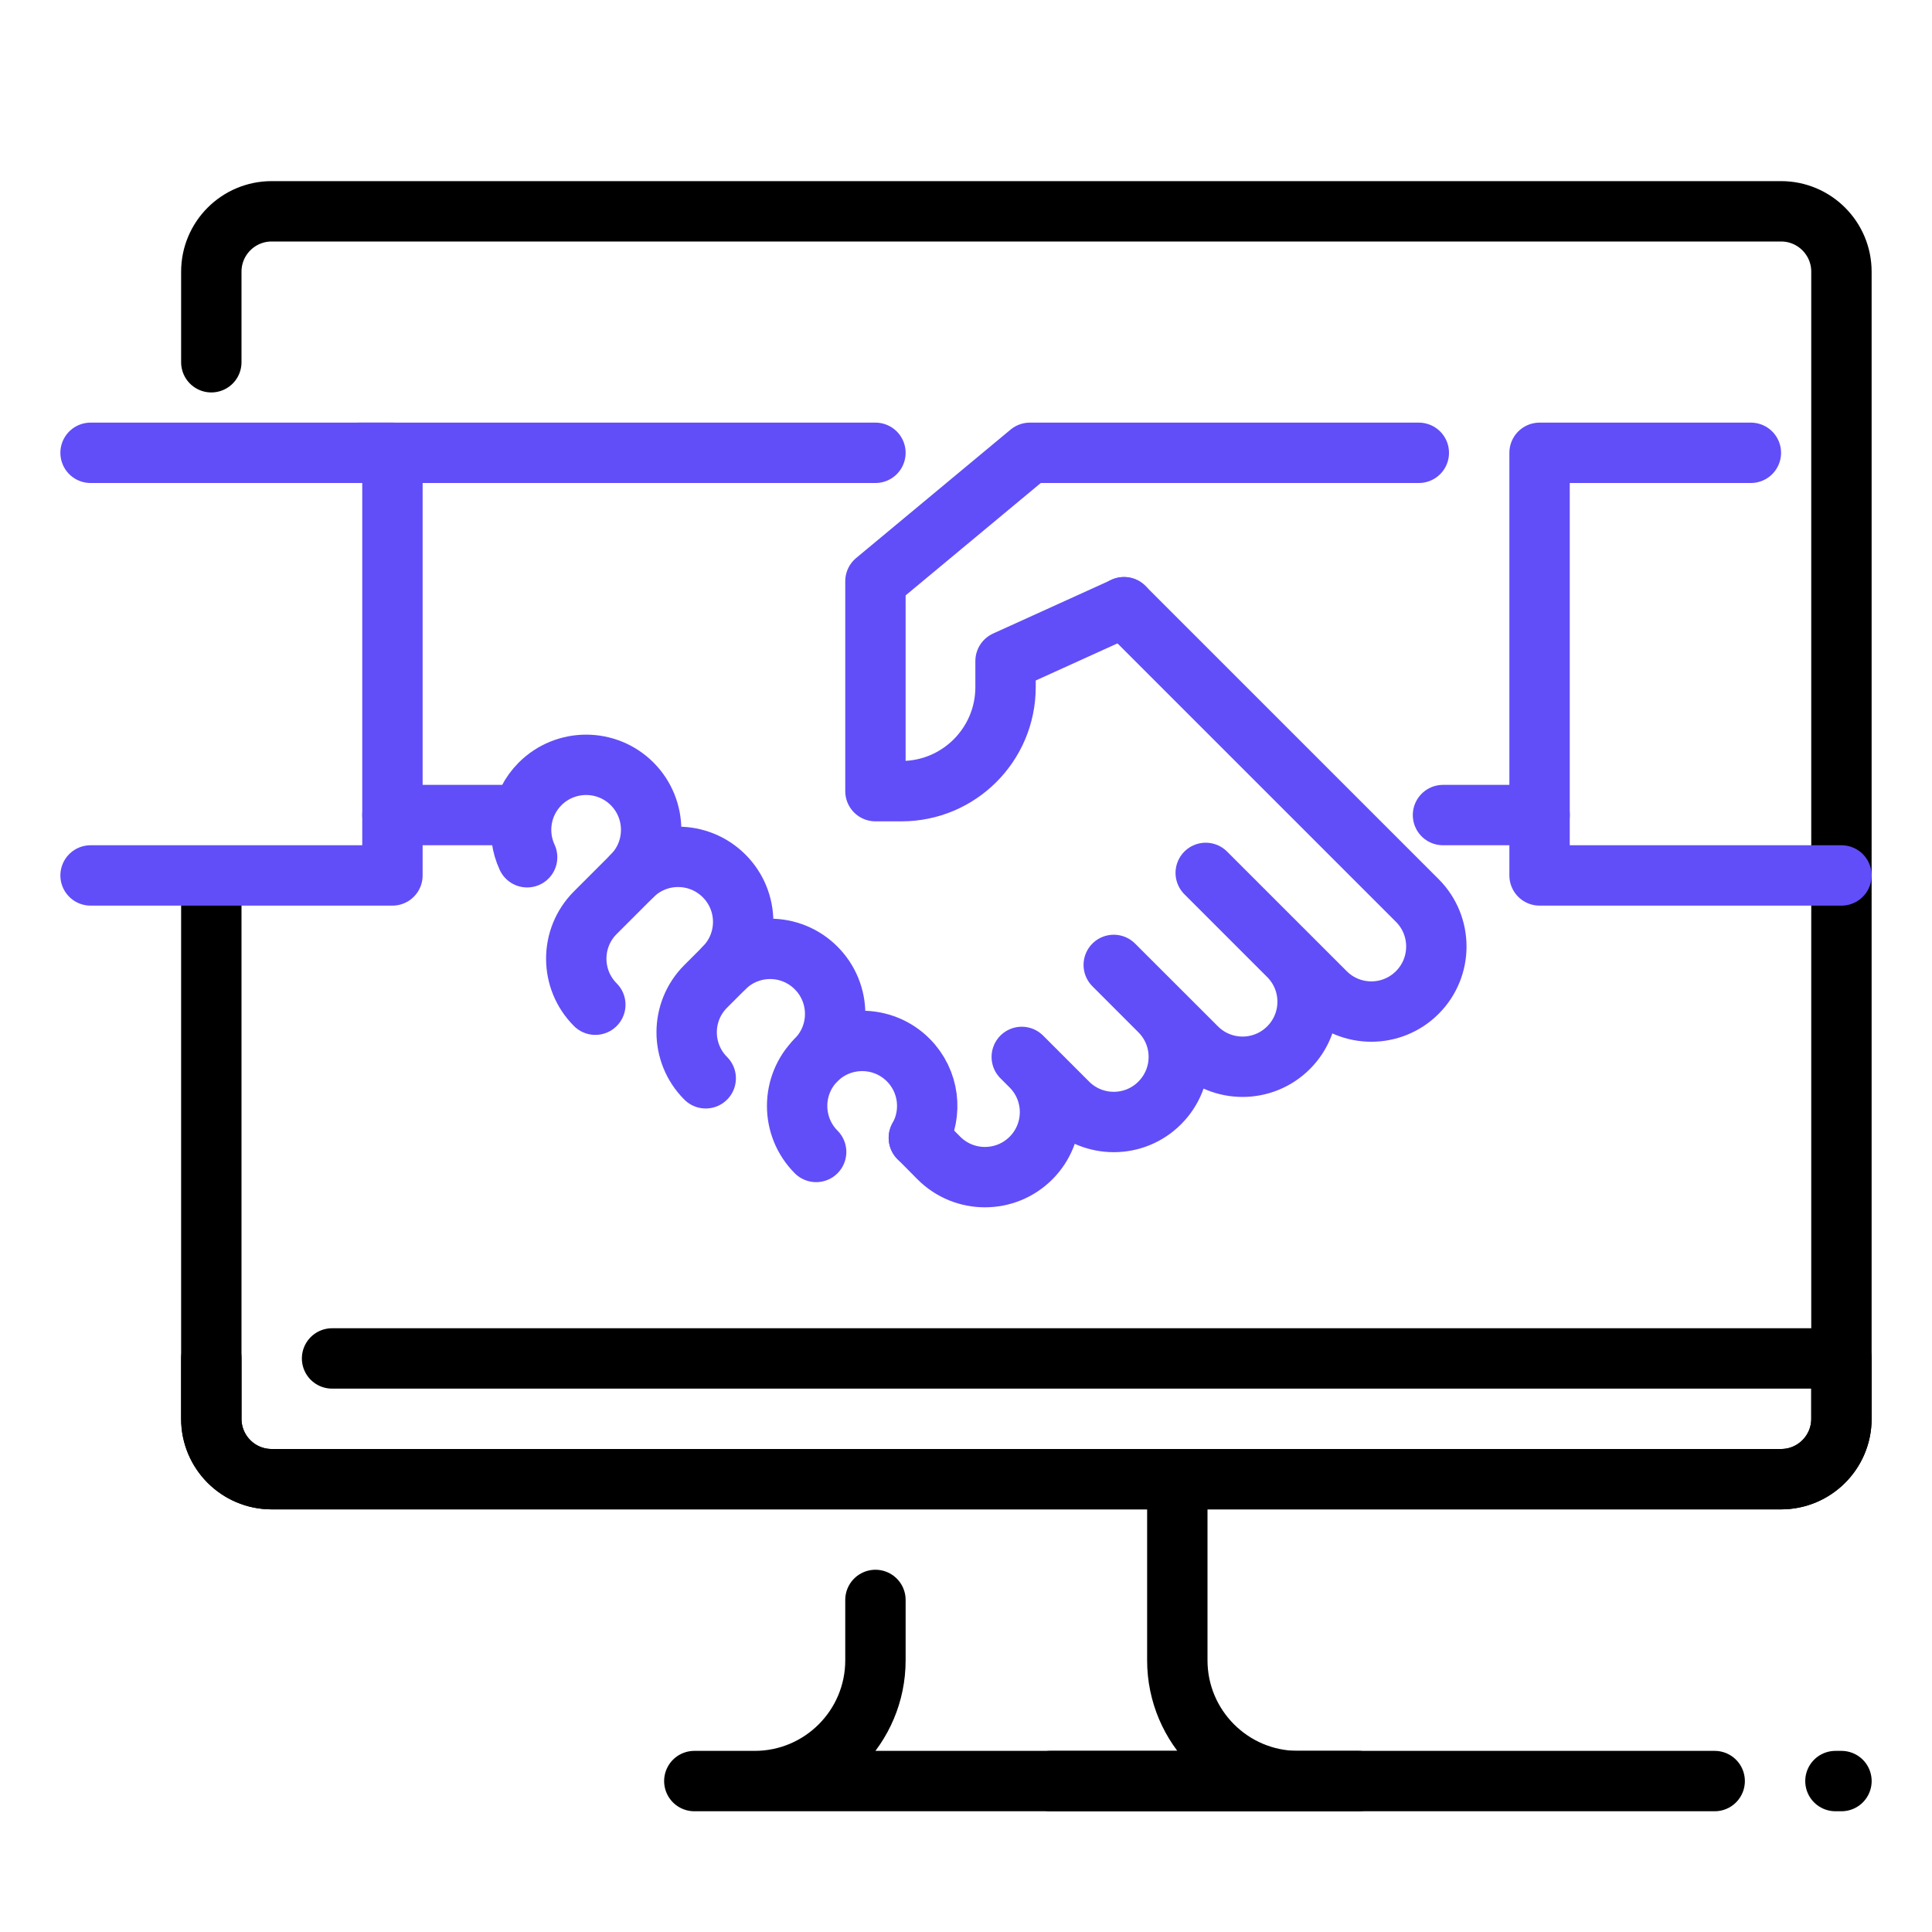
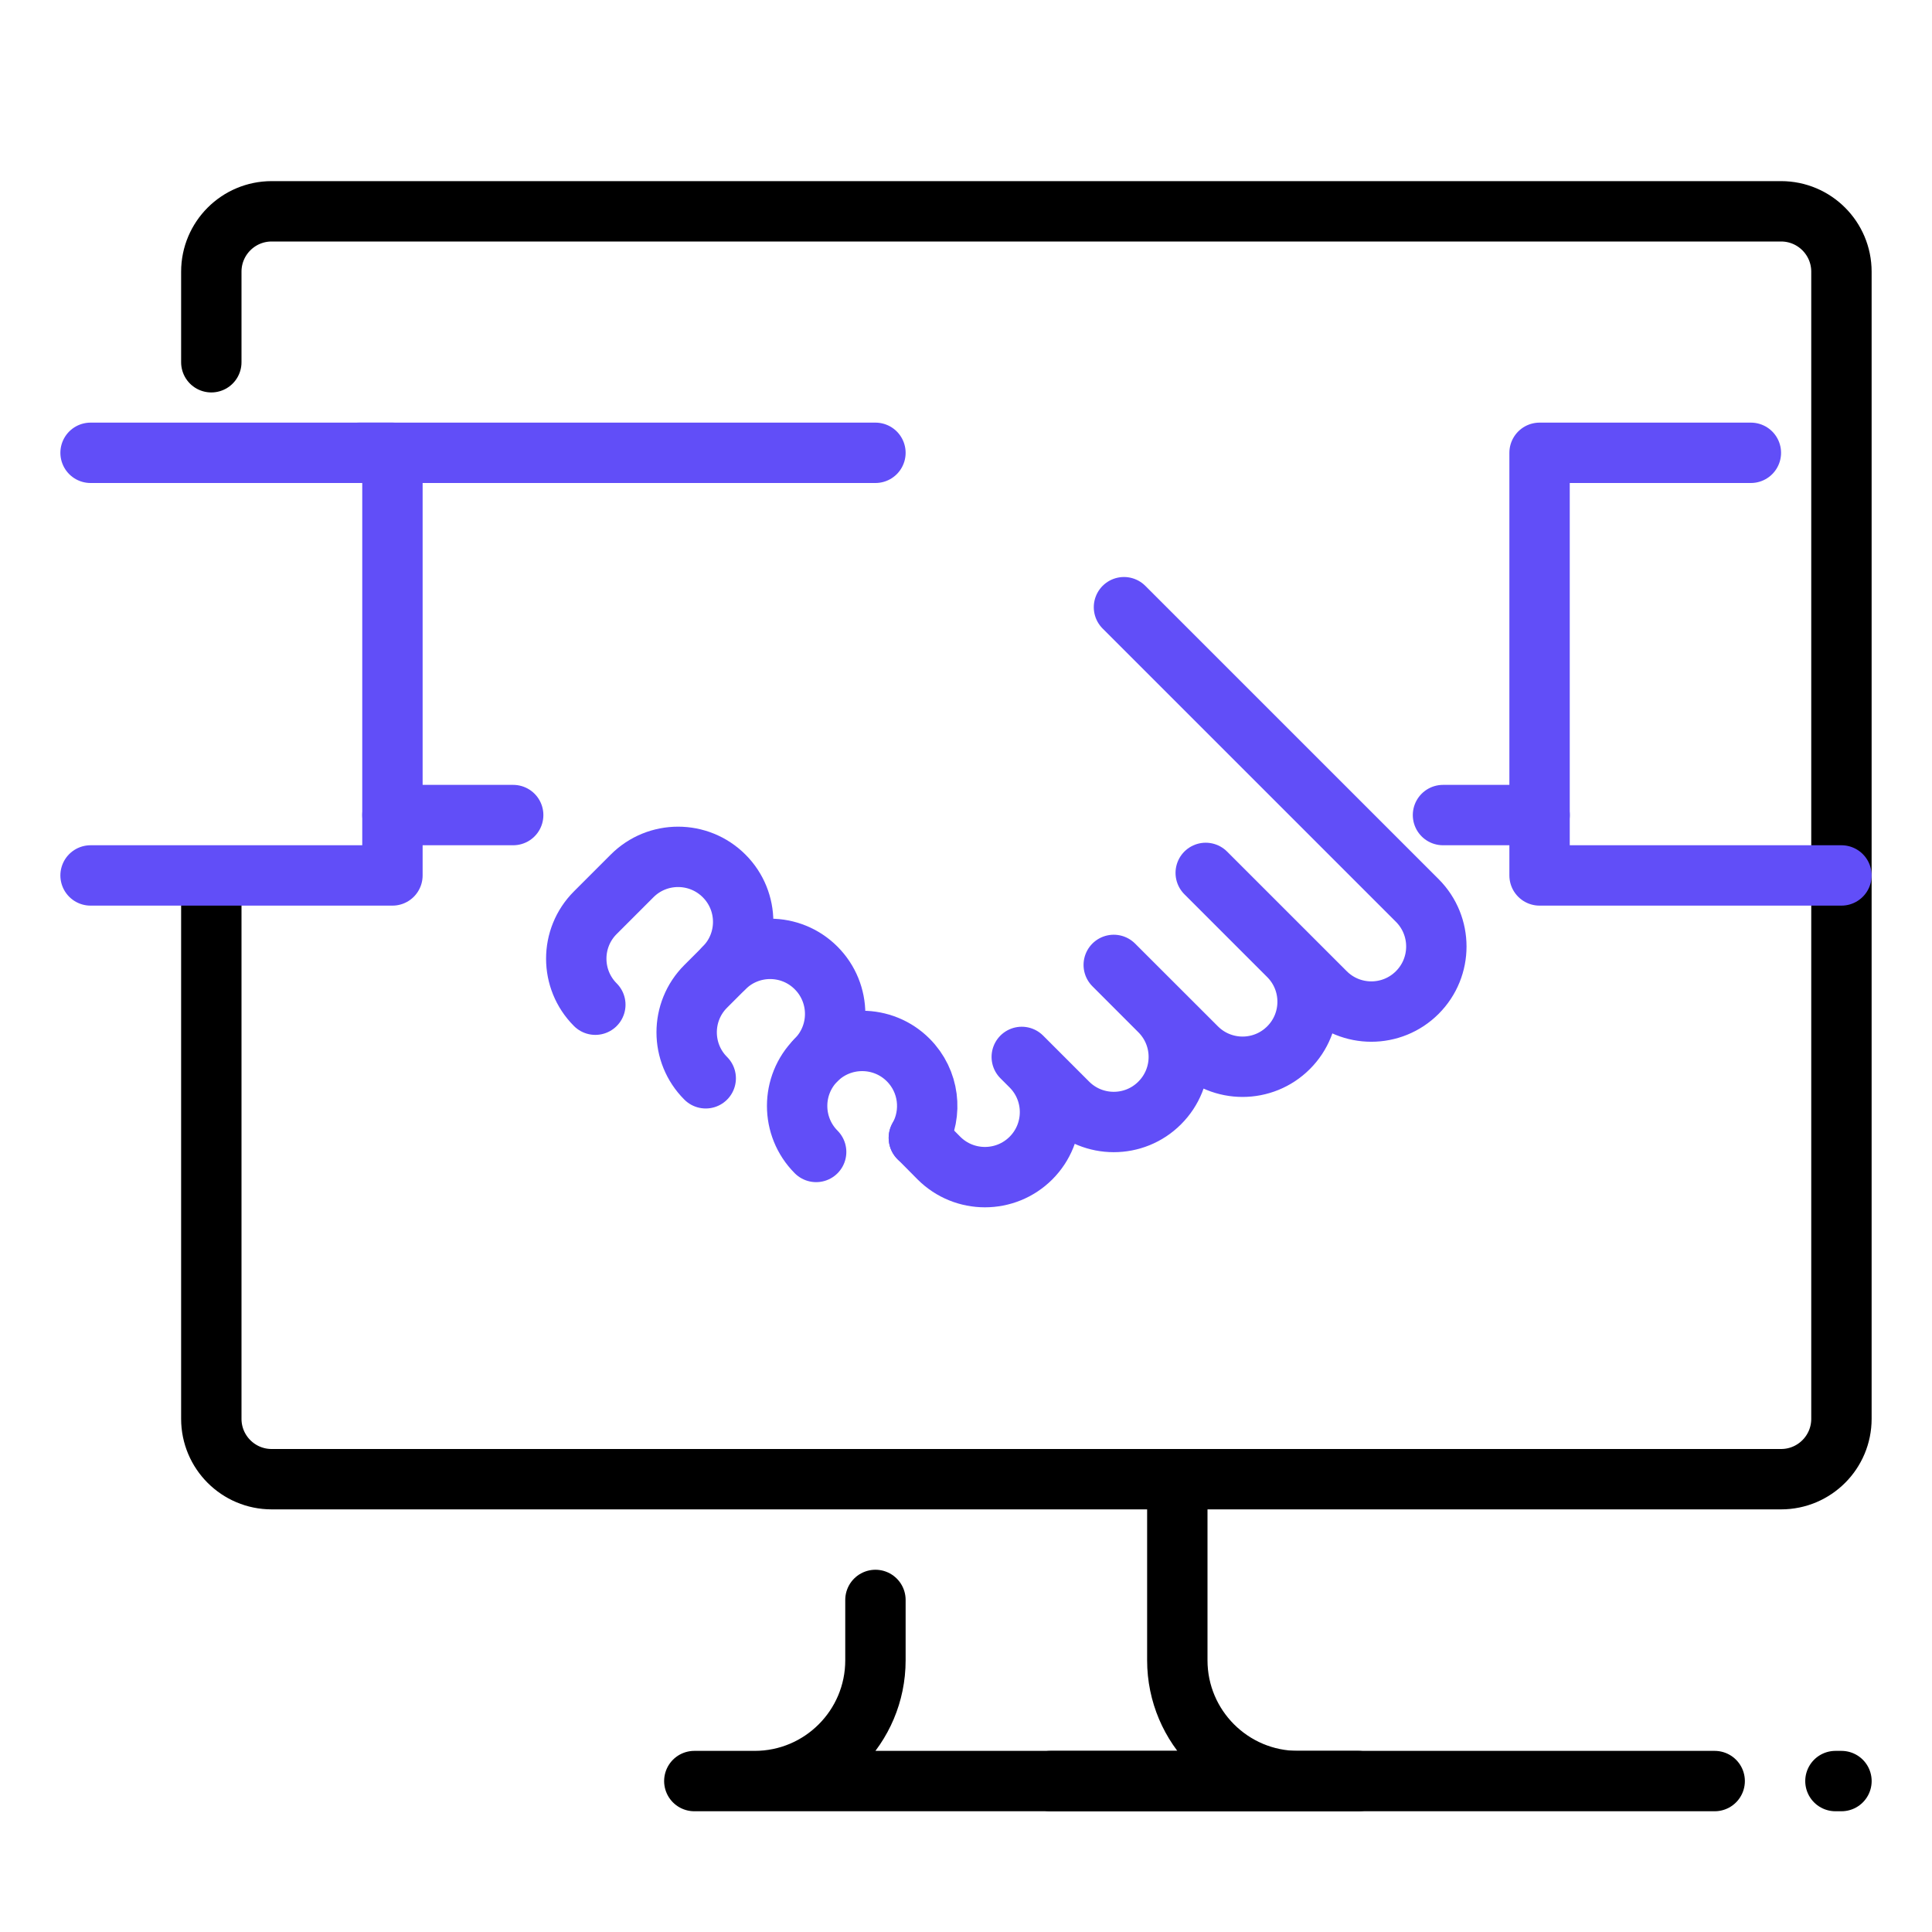
<svg xmlns="http://www.w3.org/2000/svg" width="64" height="64" viewBox="0 0 64 64" fill="none">
  <path d="M29 53V55C29 57.208 27.208 59 25 59H23H45H43C40.792 59 39 57.208 39 55V49" stroke="black" stroke-width="2" stroke-miterlimit="10" stroke-linecap="round" stroke-linejoin="round" />
-   <path d="M11 45H61V47C61 48.104 60.104 49 59 49H9C7.896 49 7 48.104 7 47V45" stroke="black" stroke-width="2" stroke-miterlimit="10" stroke-linecap="round" stroke-linejoin="round" />
-   <path d="M47 15H34.116L29 19.254V26.208H29.862C31.766 26.208 33.31 24.664 33.31 22.76V21.898L37.236 20.116" stroke="#614EF8" stroke-width="2" stroke-miterlimit="10" stroke-linecap="round" stroke-linejoin="round" />
  <path d="M30.438 37.692L31.104 38.364C31.945 39.204 33.309 39.204 34.151 38.364C34.993 37.522 34.993 36.158 34.151 35.316L33.847 35.012L35.371 36.536C36.212 37.378 37.578 37.378 38.417 36.536C39.26 35.694 39.26 34.33 38.417 33.488L36.894 31.964L39.638 34.706C40.48 35.548 41.843 35.548 42.685 34.706C43.526 33.866 43.526 32.5 42.685 31.66L39.941 28.916L43.904 32.878C44.745 33.72 46.109 33.72 46.95 32.878C47.791 32.036 47.791 30.672 46.95 29.83L37.233 20.114" stroke="#614EF8" stroke-width="2" stroke-miterlimit="10" stroke-linecap="round" stroke-linejoin="round" />
  <path d="M29 15H11.896" stroke="#614EF8" stroke-width="2" stroke-miterlimit="10" stroke-linecap="round" stroke-linejoin="round" />
  <path d="M7 29.038V47C7 48.104 7.894 49 9 49H59C60.106 49 61 48.104 61 47V9C61 7.896 60.106 7 59 7H9C7.894 7 7 7.896 7 9V12" stroke="black" stroke-width="2" stroke-miterlimit="10" stroke-linecap="round" stroke-linejoin="round" />
  <path d="M3 15H13" stroke="#614EF8" stroke-width="2" stroke-miterlimit="10" stroke-linecap="round" stroke-linejoin="round" />
  <path d="M61 29H51V15H58" stroke="#614EF8" stroke-width="2" stroke-miterlimit="10" stroke-linecap="round" stroke-linejoin="round" />
  <path d="M27.036 38.16C26.196 37.318 26.196 35.952 27.036 35.112C27.878 34.272 29.244 34.272 30.084 35.112C30.784 35.812 30.902 36.872 30.438 37.694" stroke="#614EF8" stroke-width="2" stroke-miterlimit="10" stroke-linecap="round" stroke-linejoin="round" />
  <path d="M23.378 35.72C22.536 34.88 22.536 33.514 23.378 32.674L23.988 32.064C24.83 31.222 26.194 31.222 27.034 32.064C27.876 32.906 27.876 34.272 27.034 35.112" stroke="#614EF8" stroke-width="2" stroke-miterlimit="10" stroke-linecap="round" stroke-linejoin="round" />
  <path d="M3 29H13V15.626" stroke="#614EF8" stroke-width="2" stroke-miterlimit="10" stroke-linecap="round" stroke-linejoin="round" />
  <path d="M19.721 33.282C18.879 32.44 18.879 31.074 19.721 30.234L20.939 29.016C21.779 28.174 23.145 28.174 23.987 29.016C24.829 29.856 24.829 31.222 23.987 32.062" stroke="#614EF8" stroke-width="2" stroke-miterlimit="10" stroke-linecap="round" stroke-linejoin="round" />
-   <path d="M17.462 28.398C17.092 27.6 17.236 26.624 17.892 25.966C18.734 25.126 20.1 25.126 20.94 25.966C21.78 26.808 21.78 28.174 20.94 29.014" stroke="#614EF8" stroke-width="2" stroke-miterlimit="10" stroke-linecap="round" stroke-linejoin="round" />
  <path d="M17 27H13" stroke="#614EF8" stroke-width="2" stroke-miterlimit="10" stroke-linecap="round" stroke-linejoin="round" />
  <path d="M51.001 27H47.801" stroke="#614EF8" stroke-width="2" stroke-miterlimit="10" stroke-linecap="round" stroke-linejoin="round" />
  <path d="M60.801 59H61.001" stroke="black" stroke-width="2" stroke-miterlimit="10" stroke-linecap="round" stroke-linejoin="round" />
  <path d="M34.801 59H56.801" stroke="black" stroke-width="2" stroke-miterlimit="10" stroke-linecap="round" stroke-linejoin="round" />
</svg>